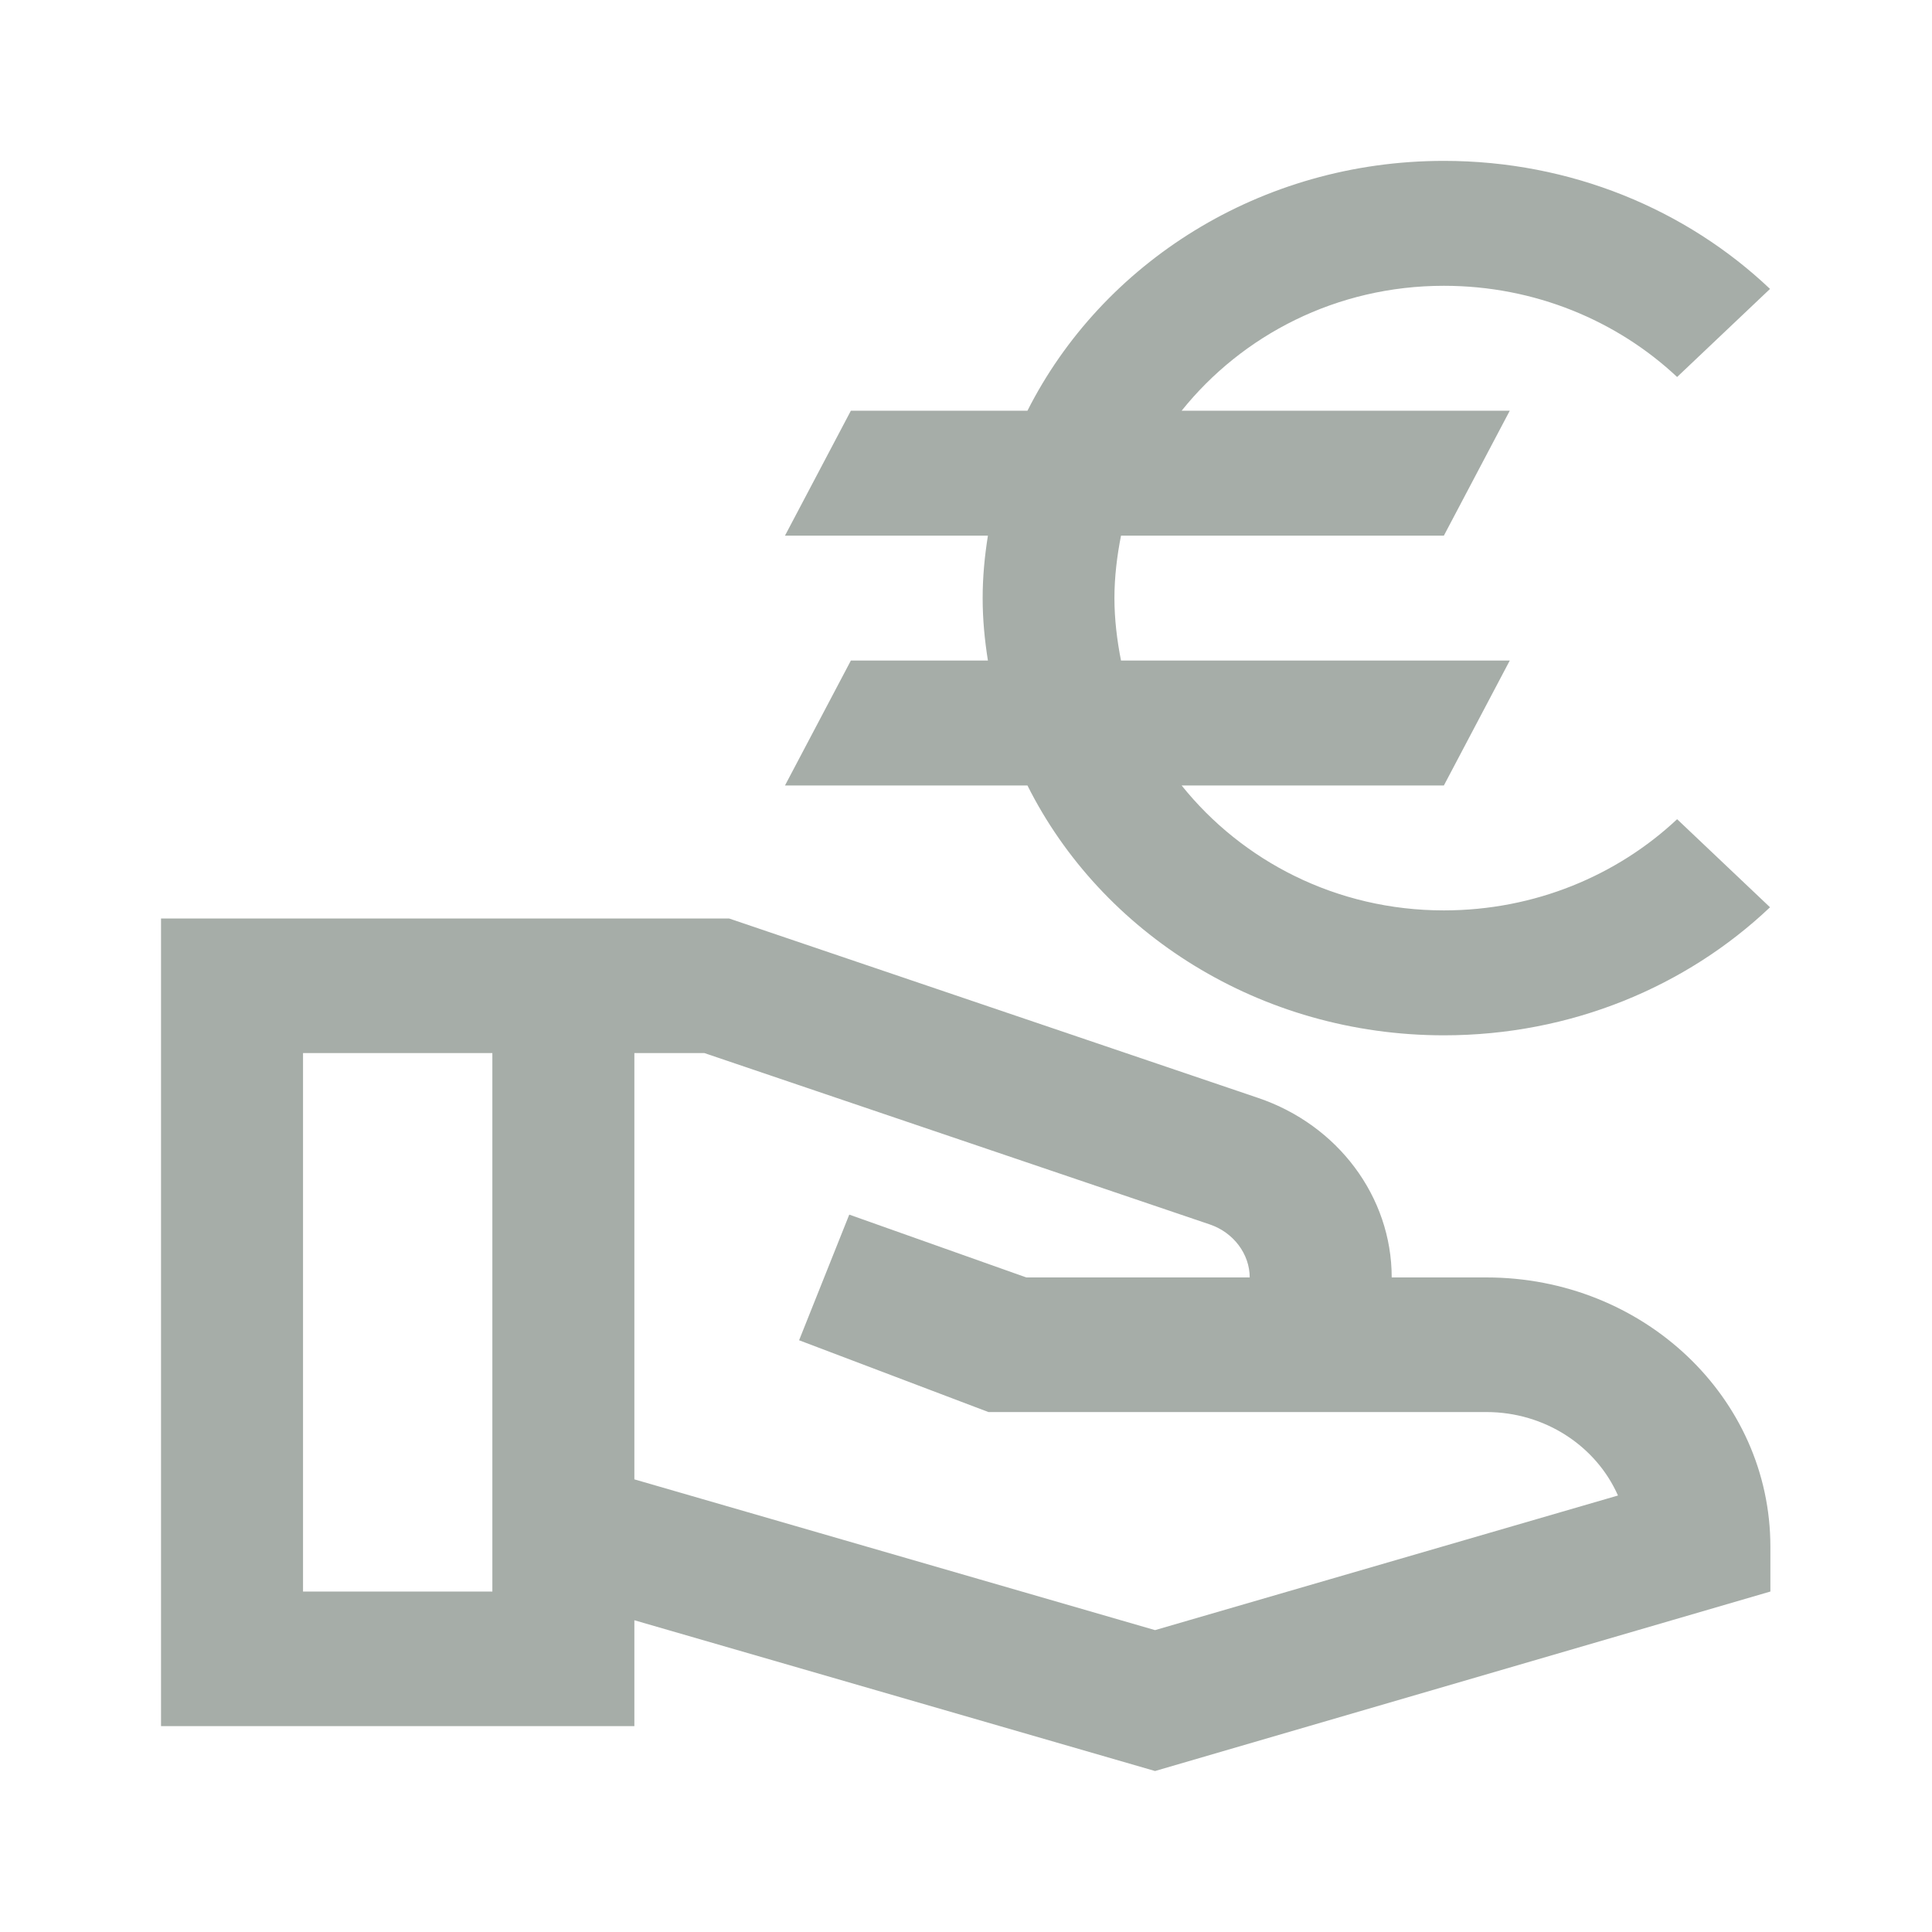
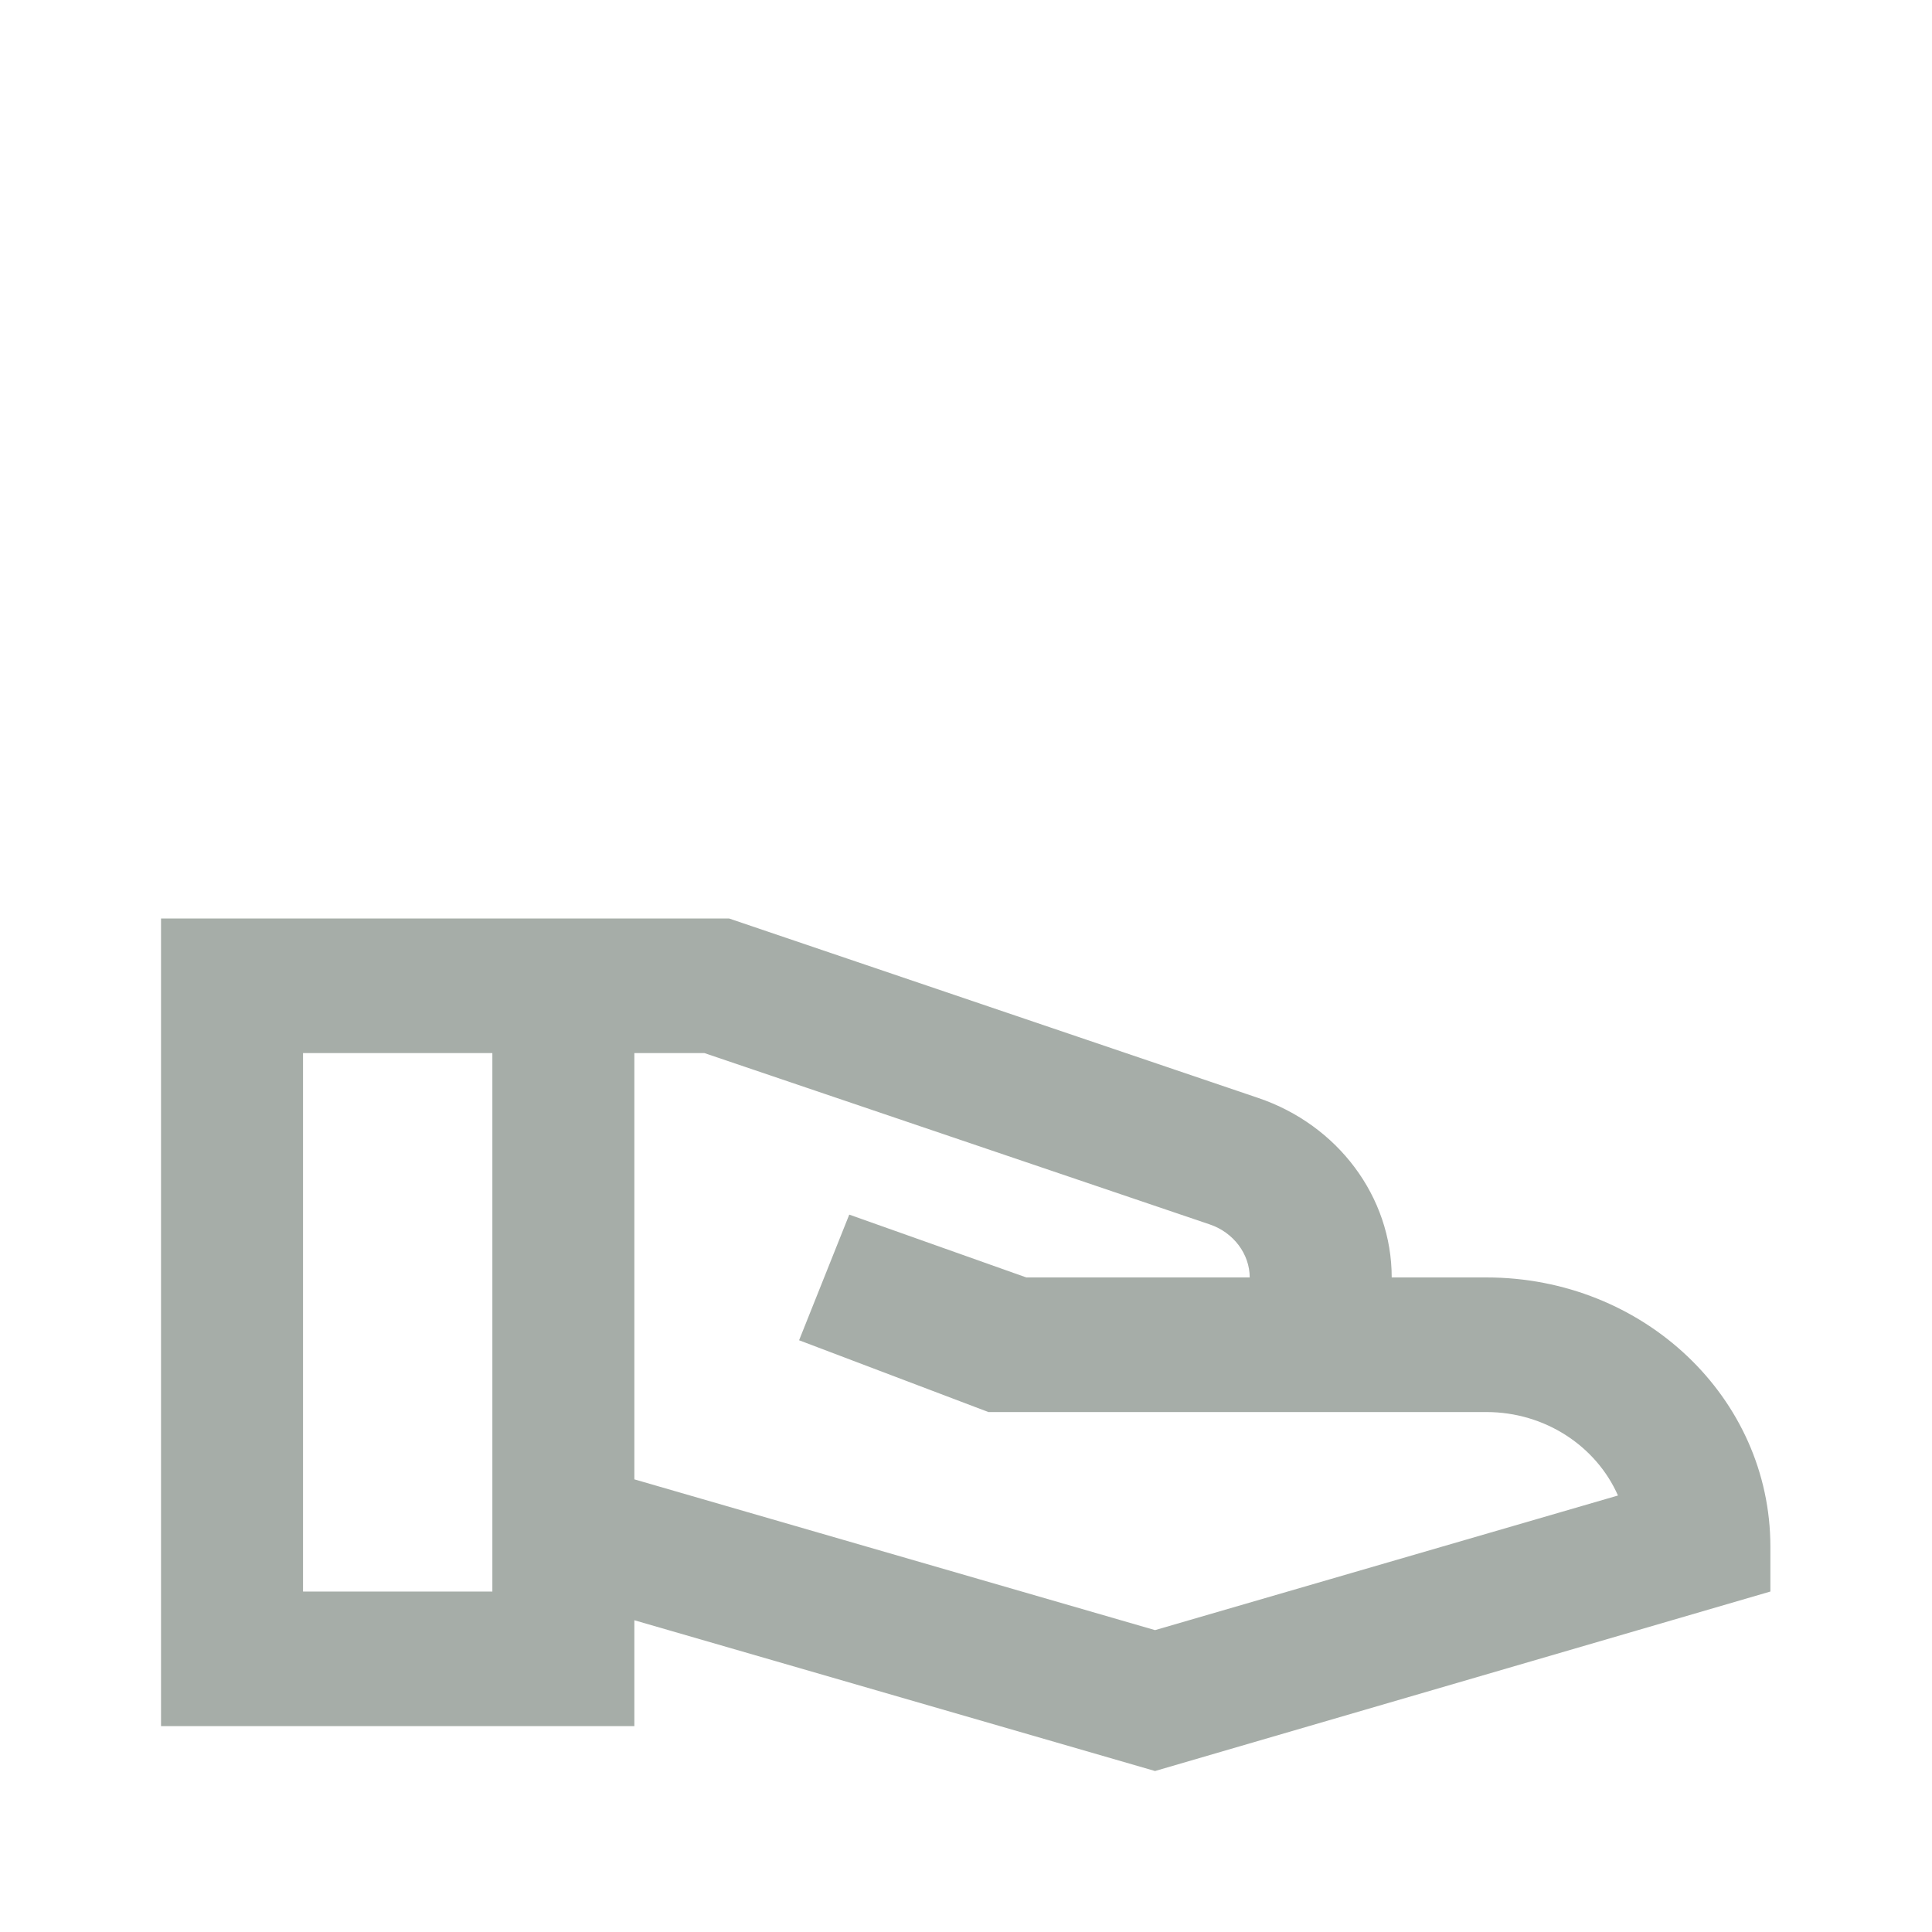
<svg xmlns="http://www.w3.org/2000/svg" xmlns:ns1="http://sodipodi.sourceforge.net/DTD/sodipodi-0.dtd" xmlns:ns2="http://www.inkscape.org/namespaces/inkscape" enable-background="new 0 0 20 20" height="48px" viewBox="0 0 20 20" width="48px" fill="#000000" version="1.1" id="svg14" ns1:docname="perte_exploitation_gray_48dp.svg" ns2:version="1.0.2 (e86c870879, 2021-01-15, custom)">
  <defs id="defs18" />
  <ns1:namedview pagecolor="#ffffff" bordercolor="#666666" borderopacity="1" objecttolerance="10" gridtolerance="10" guidetolerance="10" ns2:pageopacity="0" ns2:pageshadow="2" ns2:window-width="1920" ns2:window-height="1001" id="namedview16" showgrid="false" ns2:zoom="16.131893" ns2:cx="24" ns2:cy="24" ns2:window-x="-9" ns2:window-y="-9" ns2:window-maximized="1" ns2:current-layer="svg14" ns2:document-rotation="0" />
  <g id="g4">
-     <rect fill="none" height="20" width="20" id="rect2" />
-   </g>
+     </g>
  <g id="g869" transform="matrix(0.98,0,0,0.929,1.272,1.147)" style="fill:#a6ada8;fill-opacity:1">
    <path d="m 14.403,13 h -1 c 0,-0.9 -0.57,-1.7 -1.41,-2 L 6.403,9 H 0.403 v 9 H 5.403 v -1.18 l 5.5,1.68 6.5,-2 V 16 c 0,-1.66 -1.34,-3 -3,-3 z M 3.903,16.36 v 0.14 h -2 v -6 h 2 z M 10.903,16.93 5.403,15.25 V 10.5 h 0.74 l 5.34,1.91 c 0.25,0.09 0.42,0.33 0.42,0.59 H 9.543 l -1.87,-0.7 -0.53,1.4 2,0.8 h 5.26 c 0.62,0 1.16,0.38 1.39,0.93 z" id="path8" style="fill:#a6ada8;fill-opacity:1" />
    <g id="g10" transform="matrix(0.696,0,0,0.696,5.602,-1.53)" style="fill:#a6ada8;fill-opacity:1">
      <g id="g6" style="fill:#a6ada8;fill-opacity:1" />
-       <path d="M 12,15 C 10.37,15 8.94,14.21 8.02,13 H 12 l 1,-2 H 7.1 C 7.04,10.68 7,10.34 7,10 7,9.66 7.04,9.32 7.1,9 H 12 L 13,7 H 8.02 C 8.94,5.79 10.37,5 12,5 c 1.38,0 2.63,0.56 3.54,1.46 L 16.95,5.05 C 15.68,3.78 13.93,3 12,3 9.21,3 6.81,4.64 5.68,7 H 3 L 2,9 H 5.08 C 5.03,9.33 5,9.66 5,10 c 0,0.34 0.03,0.67 0.08,1 H 3 l -1,2 h 3.68 c 1.12,2.36 3.53,4 6.32,4 1.93,0 3.68,-0.78 4.95,-2.05 L 15.54,13.54 C 14.63,14.44 13.38,15 12,15 Z" id="path8-4" style="fill:#a6ada8;fill-opacity:1" />
    </g>
  </g>
</svg>